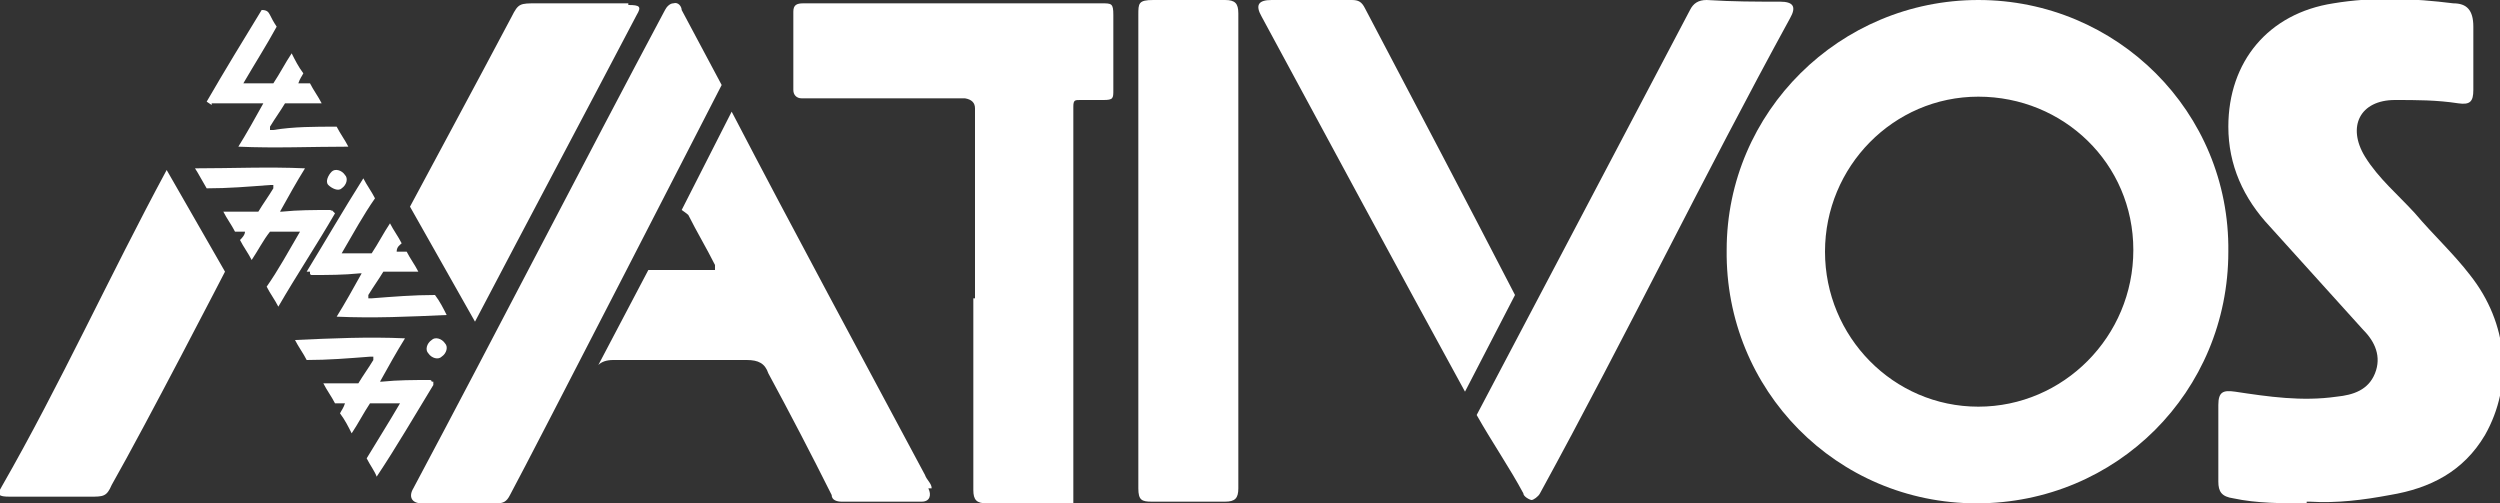
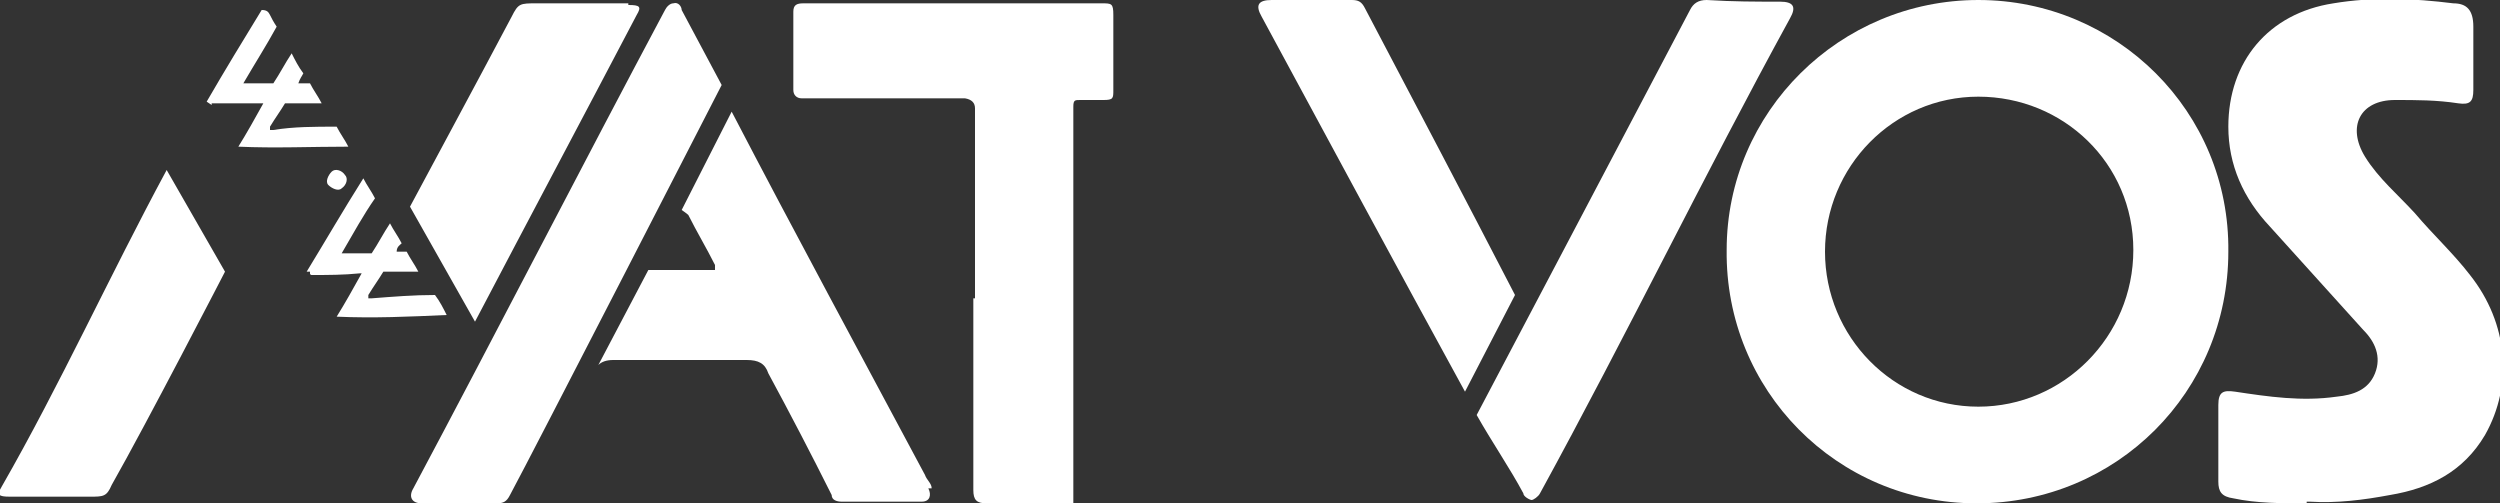
<svg xmlns="http://www.w3.org/2000/svg" id="Layer_1" data-name="Layer 1" version="1.1" viewBox="0 0 150 30.2">
  <rect x="0" y="0" width="150" height="30.2" fill="#333333" stroke="none" />
  <defs>
    <style> .cls-1 { clip-path: url(#clippath); } .cls-2 { fill: none; } .cls-2, .cls-3 { stroke-width: 0px; } .cls-3 { fill: #fff; } </style>
    <clipPath id="clippath">
-       <path class="cls-2" d="M43.3,5.1c-.8-1.5-1.6-3-2.4-4.5,0-.2-.2-.5-.5-.4-.2,0-.4.2-.5.4-4.8,9-10.3,19.7-15.1,28.7-.3.5-.1.9.5.9h4.5c.4,0,.6-.1.8-.5,1.3-2.4,12.7-24.6,12.7-24.6h0Z" />
-     </clipPath>
+       </clipPath>
  </defs>
  <path class="cls-3" d="M133.7,15.1c0,8.4-6.7,15.1-15.1,15.1s-15.1-6.8-15-15.2c0-8.3,6.8-15,15.1-15s15.1,6.7,15,15.1h0ZM118.7,5.8c-5.1,0-9.2,4.2-9.2,9.3s4.1,9.3,9.2,9.3,9.3-4.2,9.3-9.4-4.2-9.2-9.3-9.2Z" />
  <path class="cls-3" d="M58.5,17.9V6.5q0-.5-.6-.6h-9.8c-.3,0-.5-.2-.5-.5V.7c0-.4.2-.5.6-.5h17.9c.6,0,.7,0,.7.7v4.5c0,.5,0,.6-.6.6h-1.4c-.3,0-.4,0-.4.4v23.8h-5.2c-.6,0-.8-.2-.8-.8v-11.5h.1Z" />
-   <path class="cls-3" d="M68.3,15V.9c0-.7,0-.9.9-.9h4.3c.6,0,.8.2.8.8v28.5c0,.6-.2.8-.8.8h-4.4c-.6,0-.8-.1-.8-.8v-14.2h0Z" />
  <path class="cls-3" d="M37.7.2h-5.5c-1,0-1.1,0-1.5.8-1.9,3.6-6,11.2-6.1,11.4l3.9,6.9c3.2-6.1,6.5-12.3,9.7-18.4.3-.5.2-.6-.5-.6h0Z" />
  <path class="cls-3" d="M55.9,29.3c0-.3-.3-.5-.4-.8-3.9-7.3-7.8-14.5-11.6-21.8l-3,5.9c0,0,.3.2.4.3.5,1,1.1,2,1.6,3,0,0,0,.2,0,.3h-4l-3,5.7c.2-.2.5-.3.9-.3h8c.7,0,1.1.2,1.3.8,1.3,2.4,2.6,4.9,3.8,7.3,0,.3.3.4.6.4h4.8c.5,0,.6-.4.4-.8h.1Z" />
  <path class="cls-3" d="M81.9.5c-.2-.4-.4-.5-.8-.5h-4.8c-.8,0-1,.3-.6,1,4,7.4,8.2,15.2,12.2,22.5l3-5.8c-3-5.8-6-11.5-9-17.2h0Z" />
  <g>
    <path class="cls-3" d="M43.3,5.1c-.8-1.5-1.6-3-2.4-4.5,0-.2-.2-.5-.5-.4-.2,0-.4.2-.5.4-4.8,9-10.3,19.7-15.1,28.7-.3.5-.1.9.5.9h4.5c.4,0,.6-.1.8-.5,1.3-2.4,12.7-24.6,12.7-24.6h0Z" />
    <g class="cls-1">
      <path class="cls-3" d="M45.1-7.1c0,0-.2-.2-.2-.3,0,0,0,0-.2-.2h0c0-.3.2-.5.3-.7h0c.3.4.5.8.8,1.2h.9c-.5-.7-.9-1.4-1.4-2.1v-.2c0-.2.2-.4.3-.5h0c.8,1.1,1.5,2.3,2.3,3.4h-1.8c.3.5.6.9.9,1.4h-4.1c0-.3.2-.4.3-.6h2.6c-.2-.3-.4-.5-.5-.8h-1.5c0-.3.2-.5.3-.7h.8Z" />
    </g>
  </g>
  <path class="cls-3" d="M106.9.1c-1.6,0-2.9,0-4.5-.1-.5,0-.8.2-1,.6-3.1,5.9-12.8,24.3-12.8,24.3.9,1.6,2,3.2,2.8,4.7,0,.2.4.4.5.4s.4-.2.5-.4c5.2-9.5,9.8-19,15-28.5.4-.7.2-1-.6-1h0Z" />
  <g>
-     <path class="cls-3" d="M25.9,22.9h0c0-.1-.1-.1-.1-.1-1,0-1.9,0-2.9.1h-.1c.5-.9,1-1.8,1.5-2.6h0c-2.2-.1-4.4,0-6.6.1.2.4.5.8.7,1.2,1.3,0,2.5-.1,3.8-.2h.2v.2c-.3.5-.6.9-.9,1.4h-2.1c.2.4.5.8.7,1.2h.6c-.1.3-.2.4-.3.6.3.4.5.8.7,1.2.4-.6.7-1.2,1.1-1.8h1.8c-.7,1.2-1.4,2.3-2,3.3.2.4.5.8.6,1.1h0c1.2-1.8,2.3-3.7,3.4-5.5h0v-.2Z" />
-     <path class="cls-3" d="M19.9,12.7h0c0-.1-.1-.1-.1-.1-1,0-1.9,0-2.9.1h-.1c.5-.9,1-1.8,1.5-2.6h0c-2.2-.1-4.4,0-6.6,0,.2.3.4.7.7,1.2,1.3,0,2.5-.1,3.8-.2h.2v.2c-.3.5-.6.9-.9,1.4h-2.1c.2.4.5.8.7,1.2h.6c0,.2-.2.4-.3.5.2.4.5.8.7,1.2.4-.6.7-1.2,1.1-1.7h1.8c-.7,1.2-1.3,2.3-2,3.3.2.4.5.8.7,1.2,1.1-1.9,2.3-3.7,3.4-5.6h0l-.2-.2Z" />
    <path class="cls-3" d="M12.7,6.2h0c0,0,.1,0,.1,0,1,0,1.9,0,2.9,0h.1c-.5.9-1,1.8-1.5,2.6h0c2.2.1,4.4,0,6.6,0-.2-.4-.5-.8-.7-1.2-1.3,0-2.6,0-3.8.2h-.2v-.2c.3-.5.6-.9.9-1.4h2.2c-.2-.4-.5-.8-.7-1.2h-.7c.1-.3.2-.4.3-.6-.3-.4-.5-.8-.7-1.2-.4.6-.7,1.2-1.1,1.8h-1.8c.7-1.2,1.4-2.3,2-3.4-.2-.3-.3-.5-.4-.7s-.2-.3-.5-.3c-1.1,1.8-2.2,3.6-3.3,5.5h0l.3.2Z" />
    <path class="cls-3" d="M18.6,16.4h0c0,.1.1.1.1.1,1,0,1.9,0,2.9-.1h.1c-.5.9-1,1.8-1.5,2.6h0c2.2.1,4.4,0,6.6-.1-.2-.4-.4-.8-.7-1.2-1.3,0-2.5.1-3.8.2h-.2v-.2c.3-.5.6-.9.9-1.4h2.1c-.2-.4-.5-.8-.7-1.2h-.6c0-.3.2-.4.3-.5-.2-.4-.5-.8-.7-1.2-.4.6-.7,1.2-1.1,1.8h-1.8c.7-1.2,1.3-2.3,2-3.3-.2-.4-.5-.8-.7-1.2-1.2,1.9-2.3,3.8-3.4,5.6h.2Z" />
-     <path class="cls-3" d="M26.7,20.6c-.2-.3-.6-.4-.8-.2-.3.2-.4.6-.2.8.2.3.6.4.8.2.3-.2.4-.6.2-.8Z" />
    <path class="cls-3" d="M20.5,11.3c.3-.2.4-.6.2-.8-.2-.3-.6-.4-.8-.2s-.4.6-.2.8.6.4.8.2Z" />
  </g>
  <path class="cls-3" d="M.1,29.2c-.3.5-.2.6.5.6h4.8c.8,0,1,0,1.3-.7,2.1-3.7,6.8-12.8,6.8-12.8l-3.5-6.1C6.6,16.5,3.6,23.1.1,29.2Z" />
  <path class="cls-3" d="M138.4,30.2c-1.5,0-3,0-4.4-.3-.7-.1-.9-.4-.9-1v-4.6c0-.8.3-.9,1-.8,2,.3,4,.6,6.1.3,1-.1,1.9-.4,2.3-1.4.4-1,0-1.9-.7-2.6-1.9-2.1-3.7-4.1-5.6-6.2-1.6-1.7-2.5-3.7-2.5-6,0-3.9,2.4-6.8,6.3-7.4,2.4-.4,4.8-.3,7.2,0,.8,0,1.2.4,1.2,1.4v3.8c0,.7-.2.9-.9.8-1.3-.2-2.5-.2-3.8-.2-2.1,0-2.9,1.6-1.8,3.4.8,1.3,2,2.3,3,3.4,1.1,1.3,2.3,2.4,3.3,3.7,2.3,2.9,2.6,6.6.9,9.6-1.3,2.2-3.3,3.2-5.7,3.6-1.6.3-3.2.5-4.8.4h-.2Z" />
</svg>